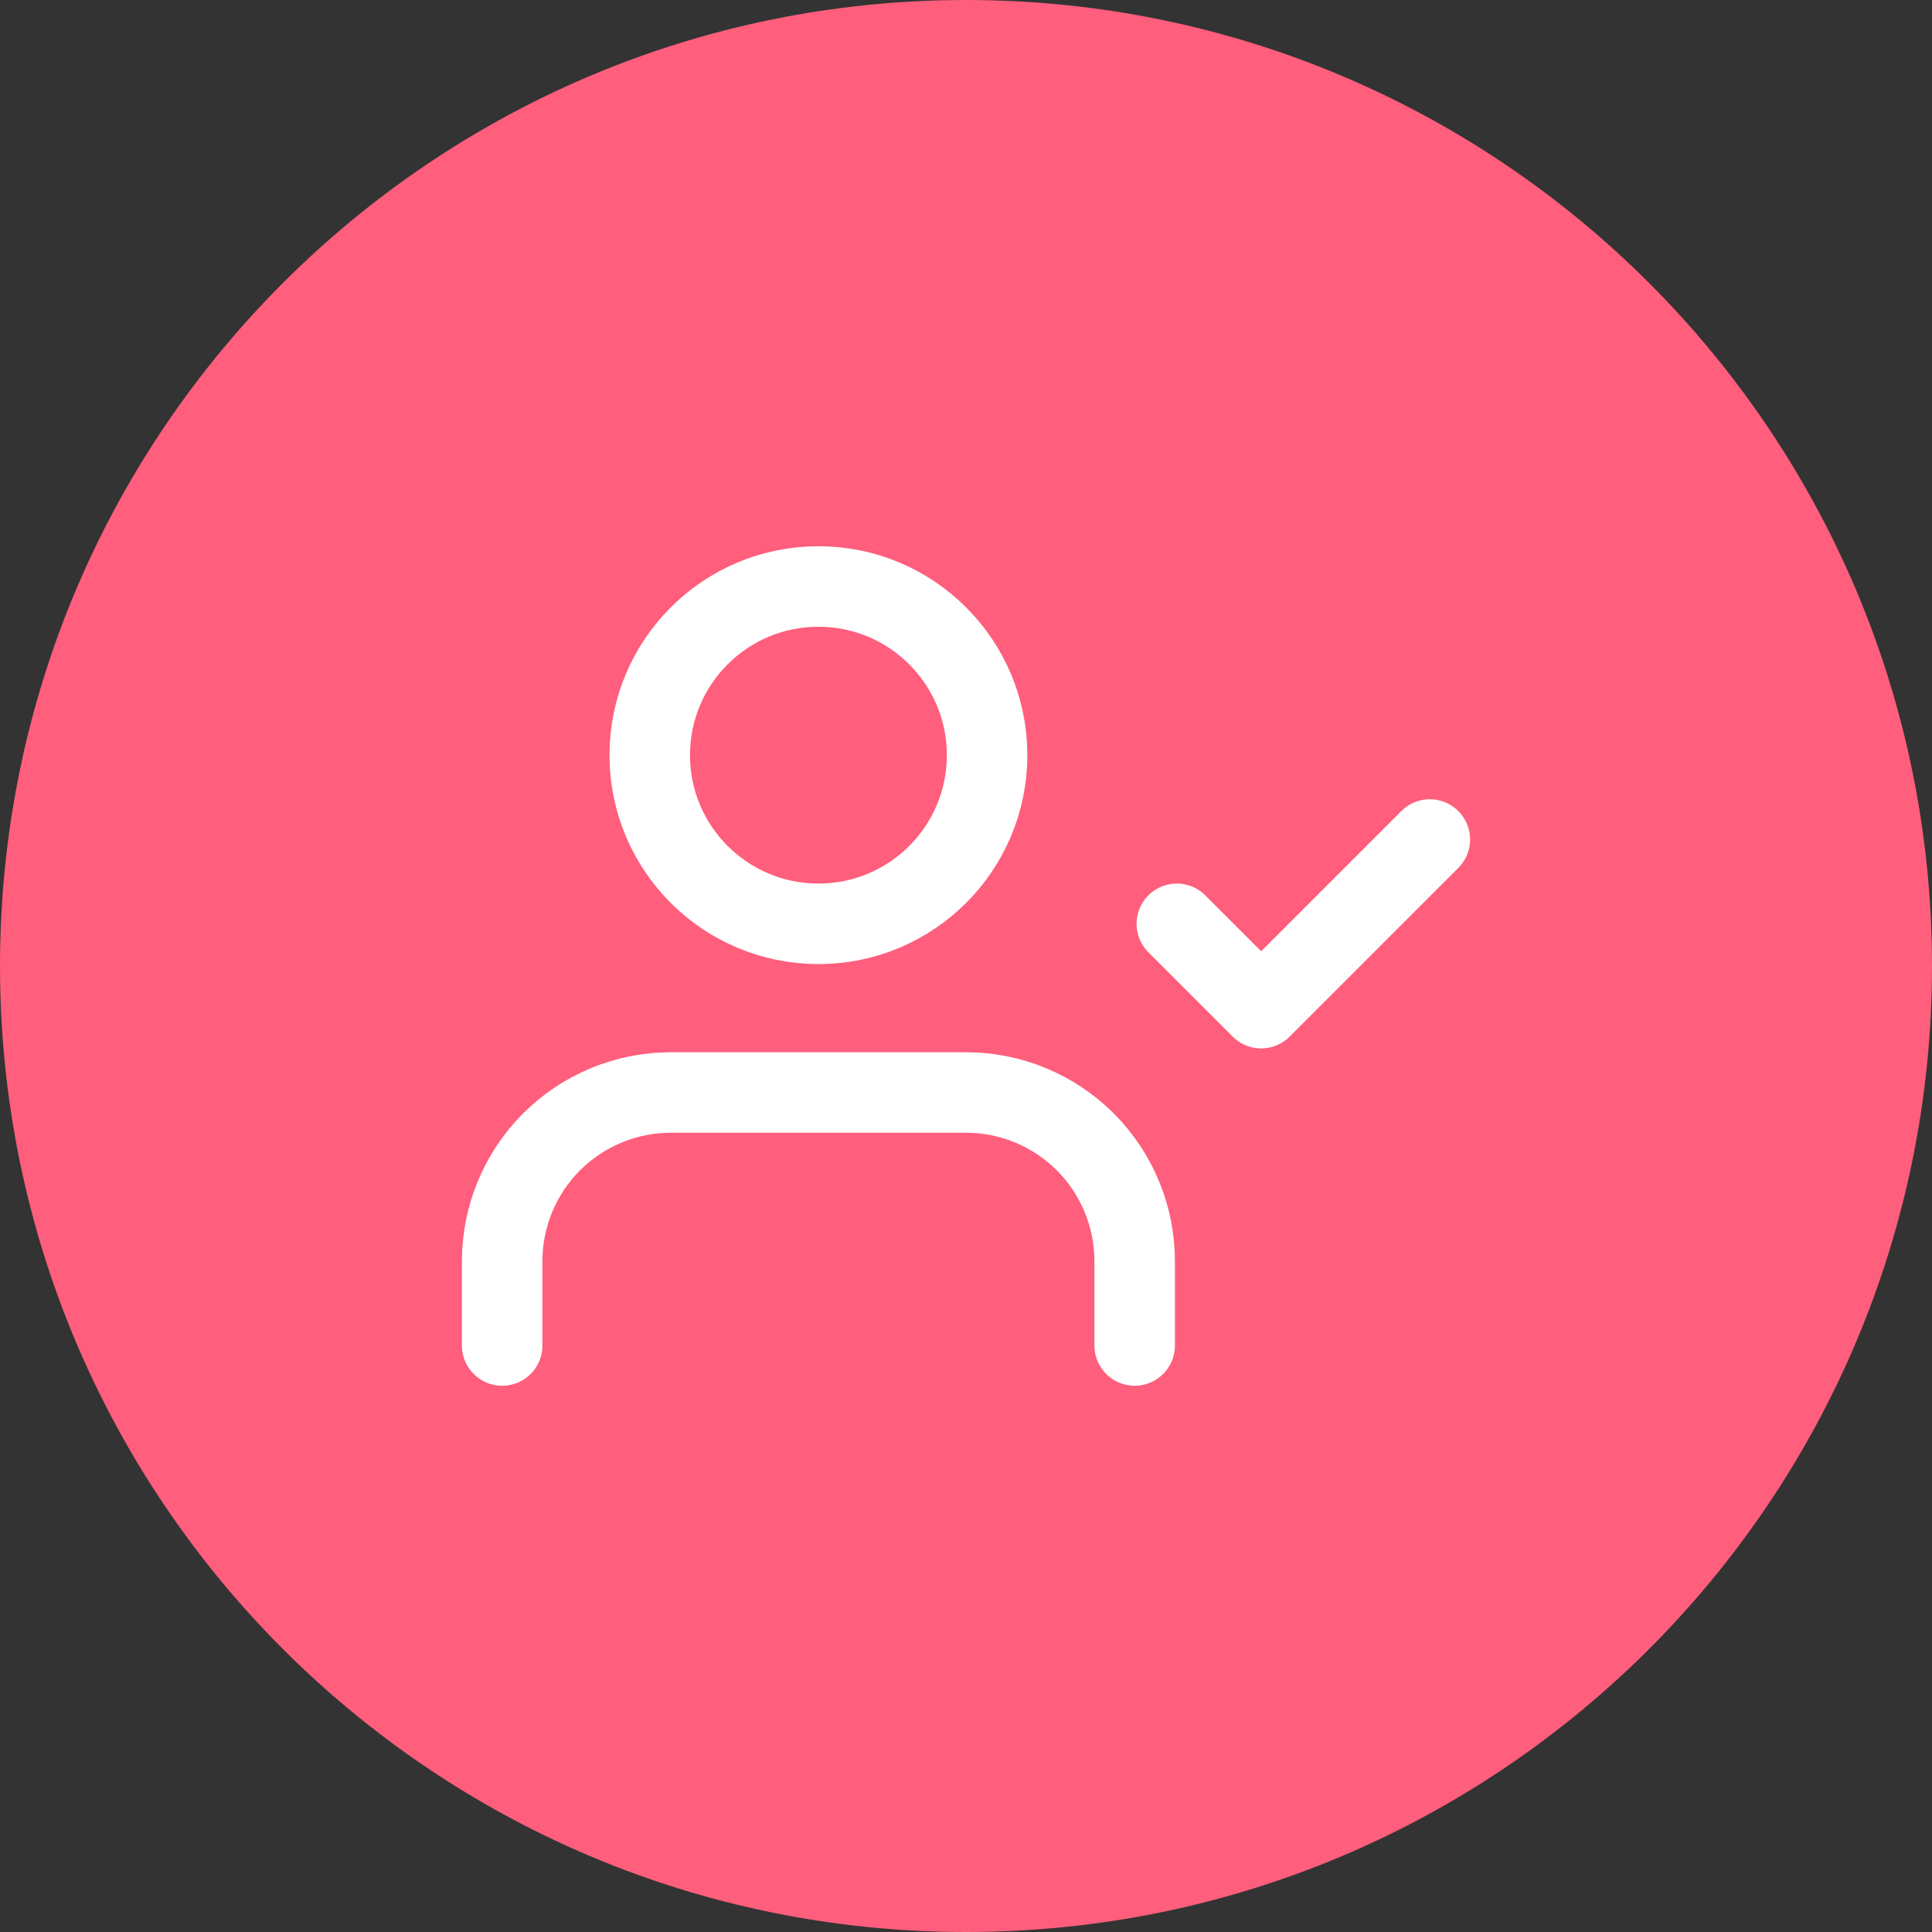
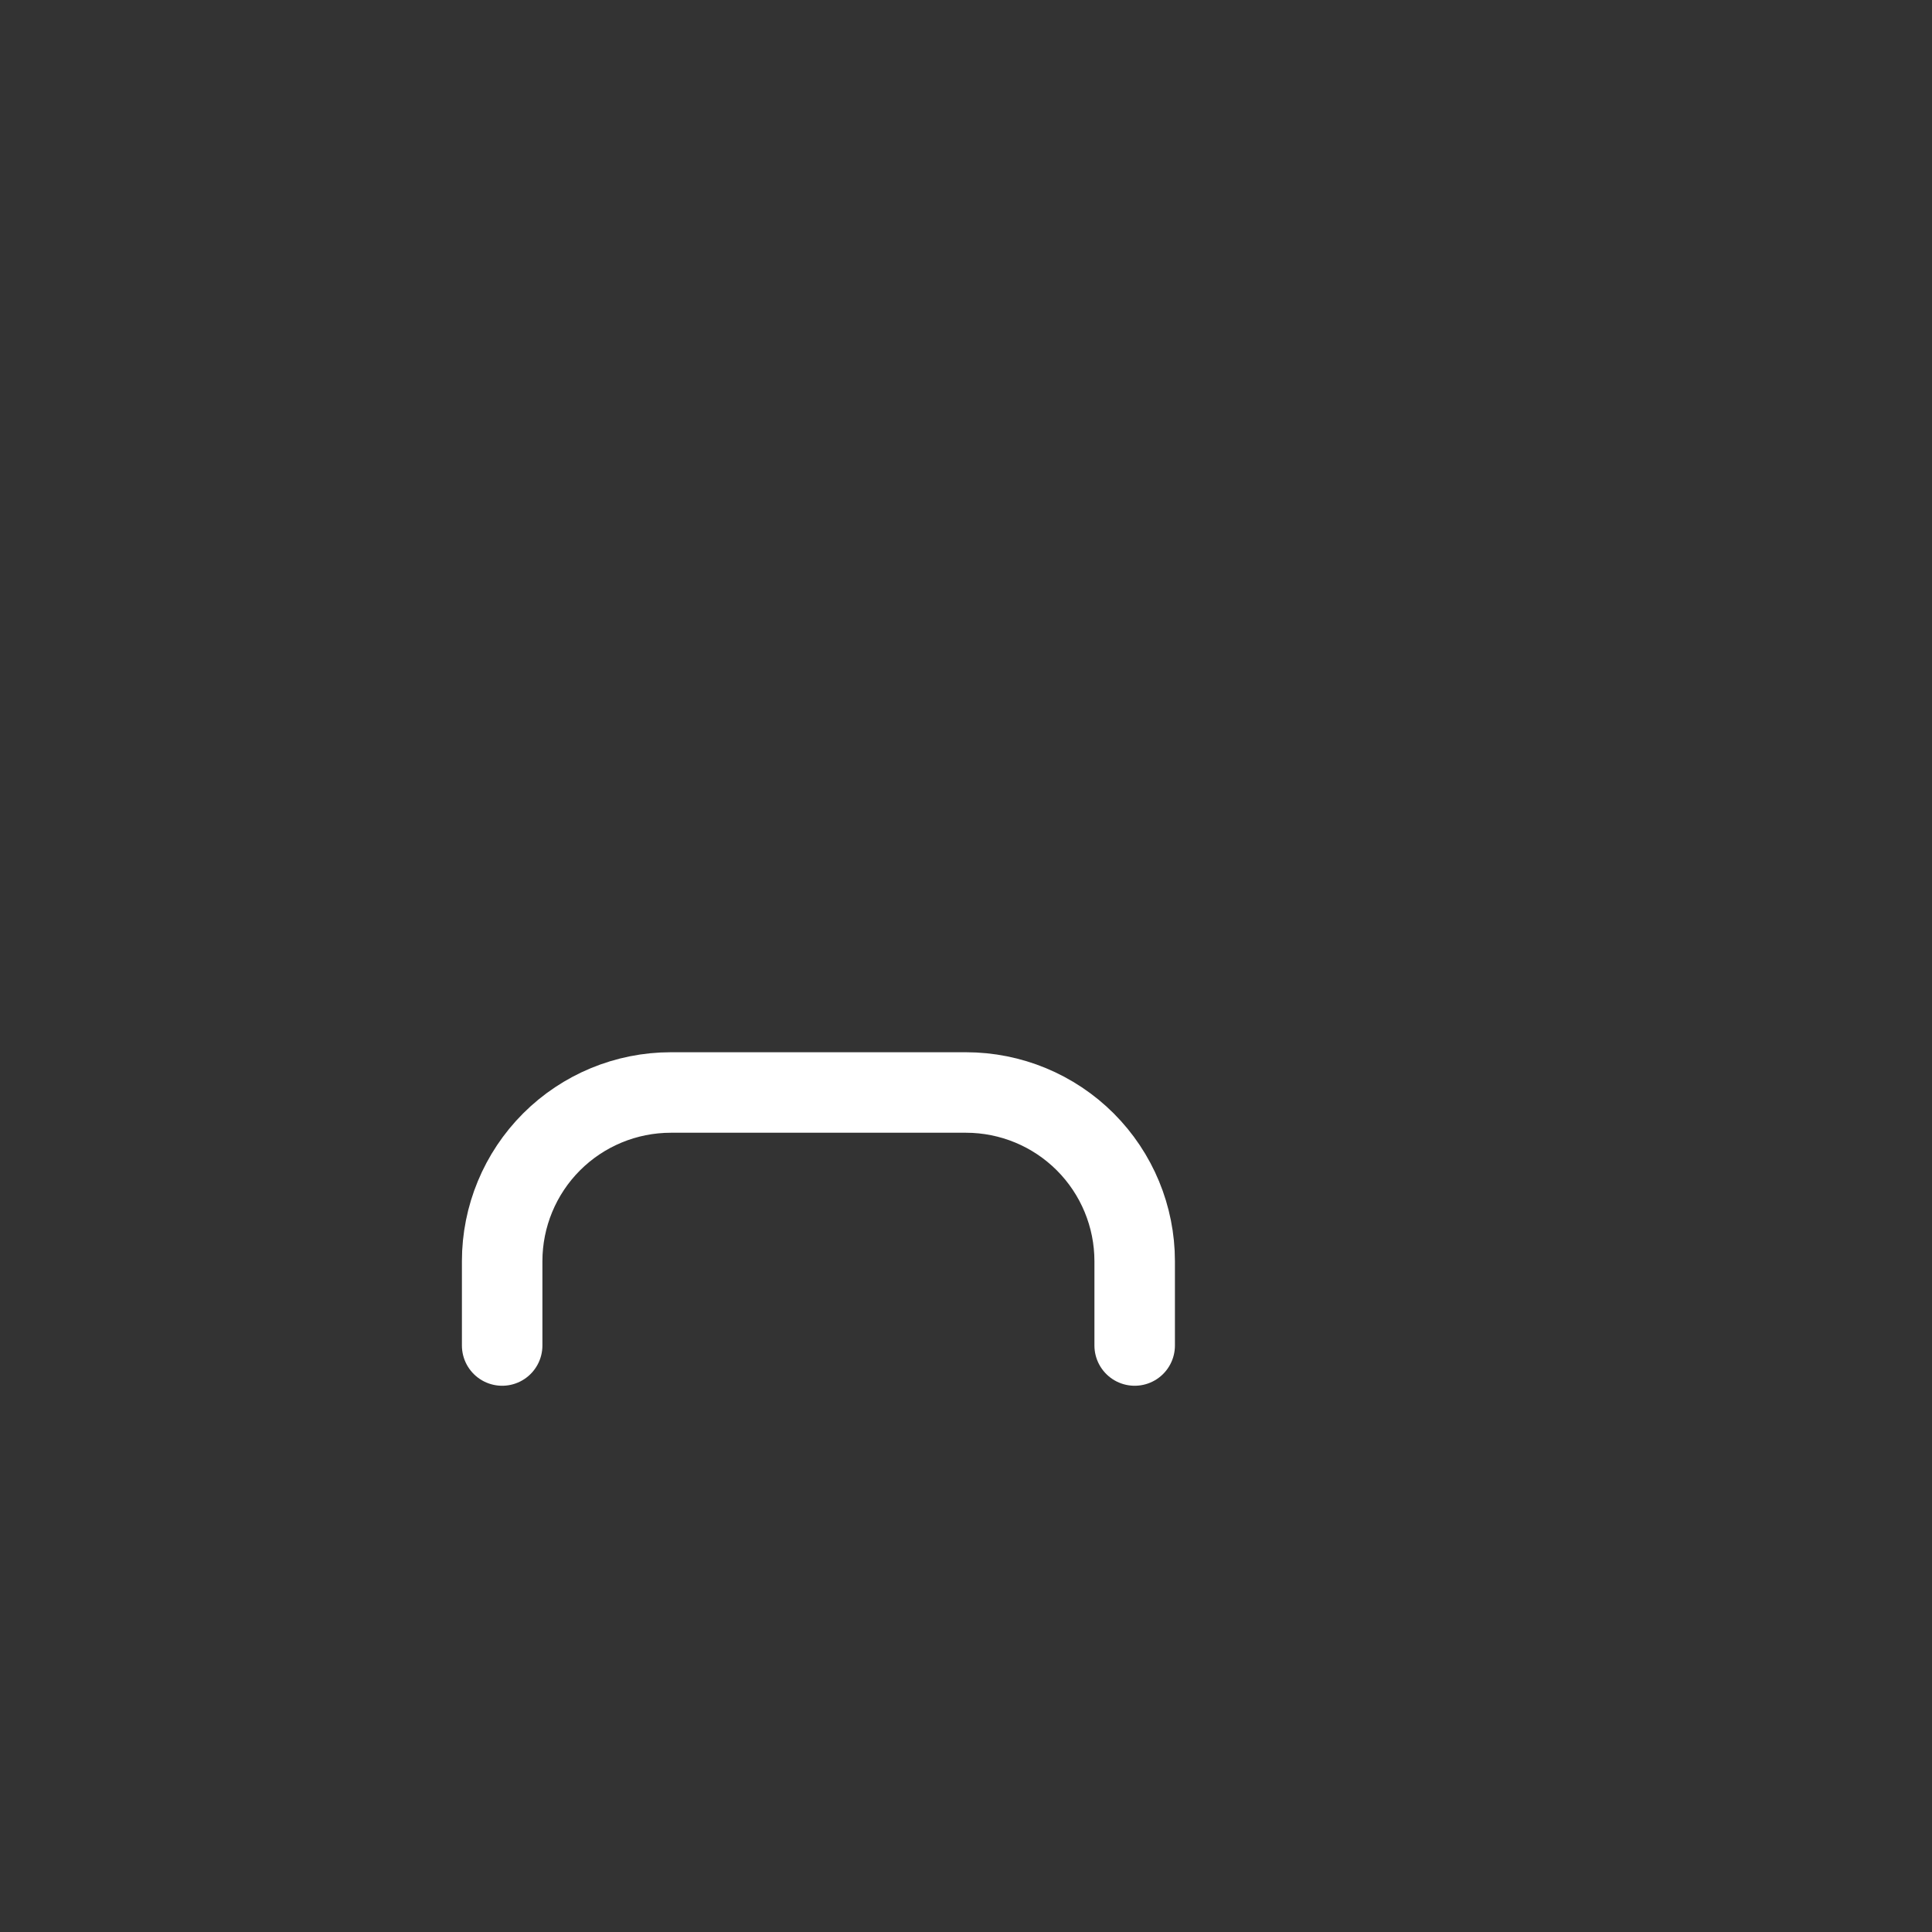
<svg xmlns="http://www.w3.org/2000/svg" width="72" height="72" viewBox="0 0 72 72" fill="none">
  <rect x="0" y="0" width="72" height="72" fill="#333333" stroke="none" />
-   <path d="M0 36C0 16.118 16.118 0 36 0V0C55.882 0 72 16.118 72 36V36C72 55.882 55.882 72 36 72V72C16.118 72 0 55.882 0 36V36Z" fill="#FF5E7C" />
  <path d="M42.286 50.143V47C42.286 45.333 41.623 43.734 40.445 42.555C39.266 41.377 37.667 40.714 36 40.714H25C23.333 40.714 21.734 41.377 20.555 42.555C19.377 43.734 18.714 45.333 18.714 47V50.143" stroke="white" stroke-width="3" stroke-linecap="round" stroke-linejoin="round" />
-   <path d="M30.5 34.428C33.972 34.428 36.786 31.614 36.786 28.143C36.786 24.671 33.972 21.857 30.5 21.857C27.029 21.857 24.214 24.671 24.214 28.143C24.214 31.614 27.029 34.428 30.5 34.428Z" stroke="white" stroke-width="3" stroke-linecap="round" stroke-linejoin="round" />
-   <path d="M43.857 34.428L47 37.571L53.285 31.286" stroke="white" stroke-width="3" stroke-linecap="round" stroke-linejoin="round" />
</svg>